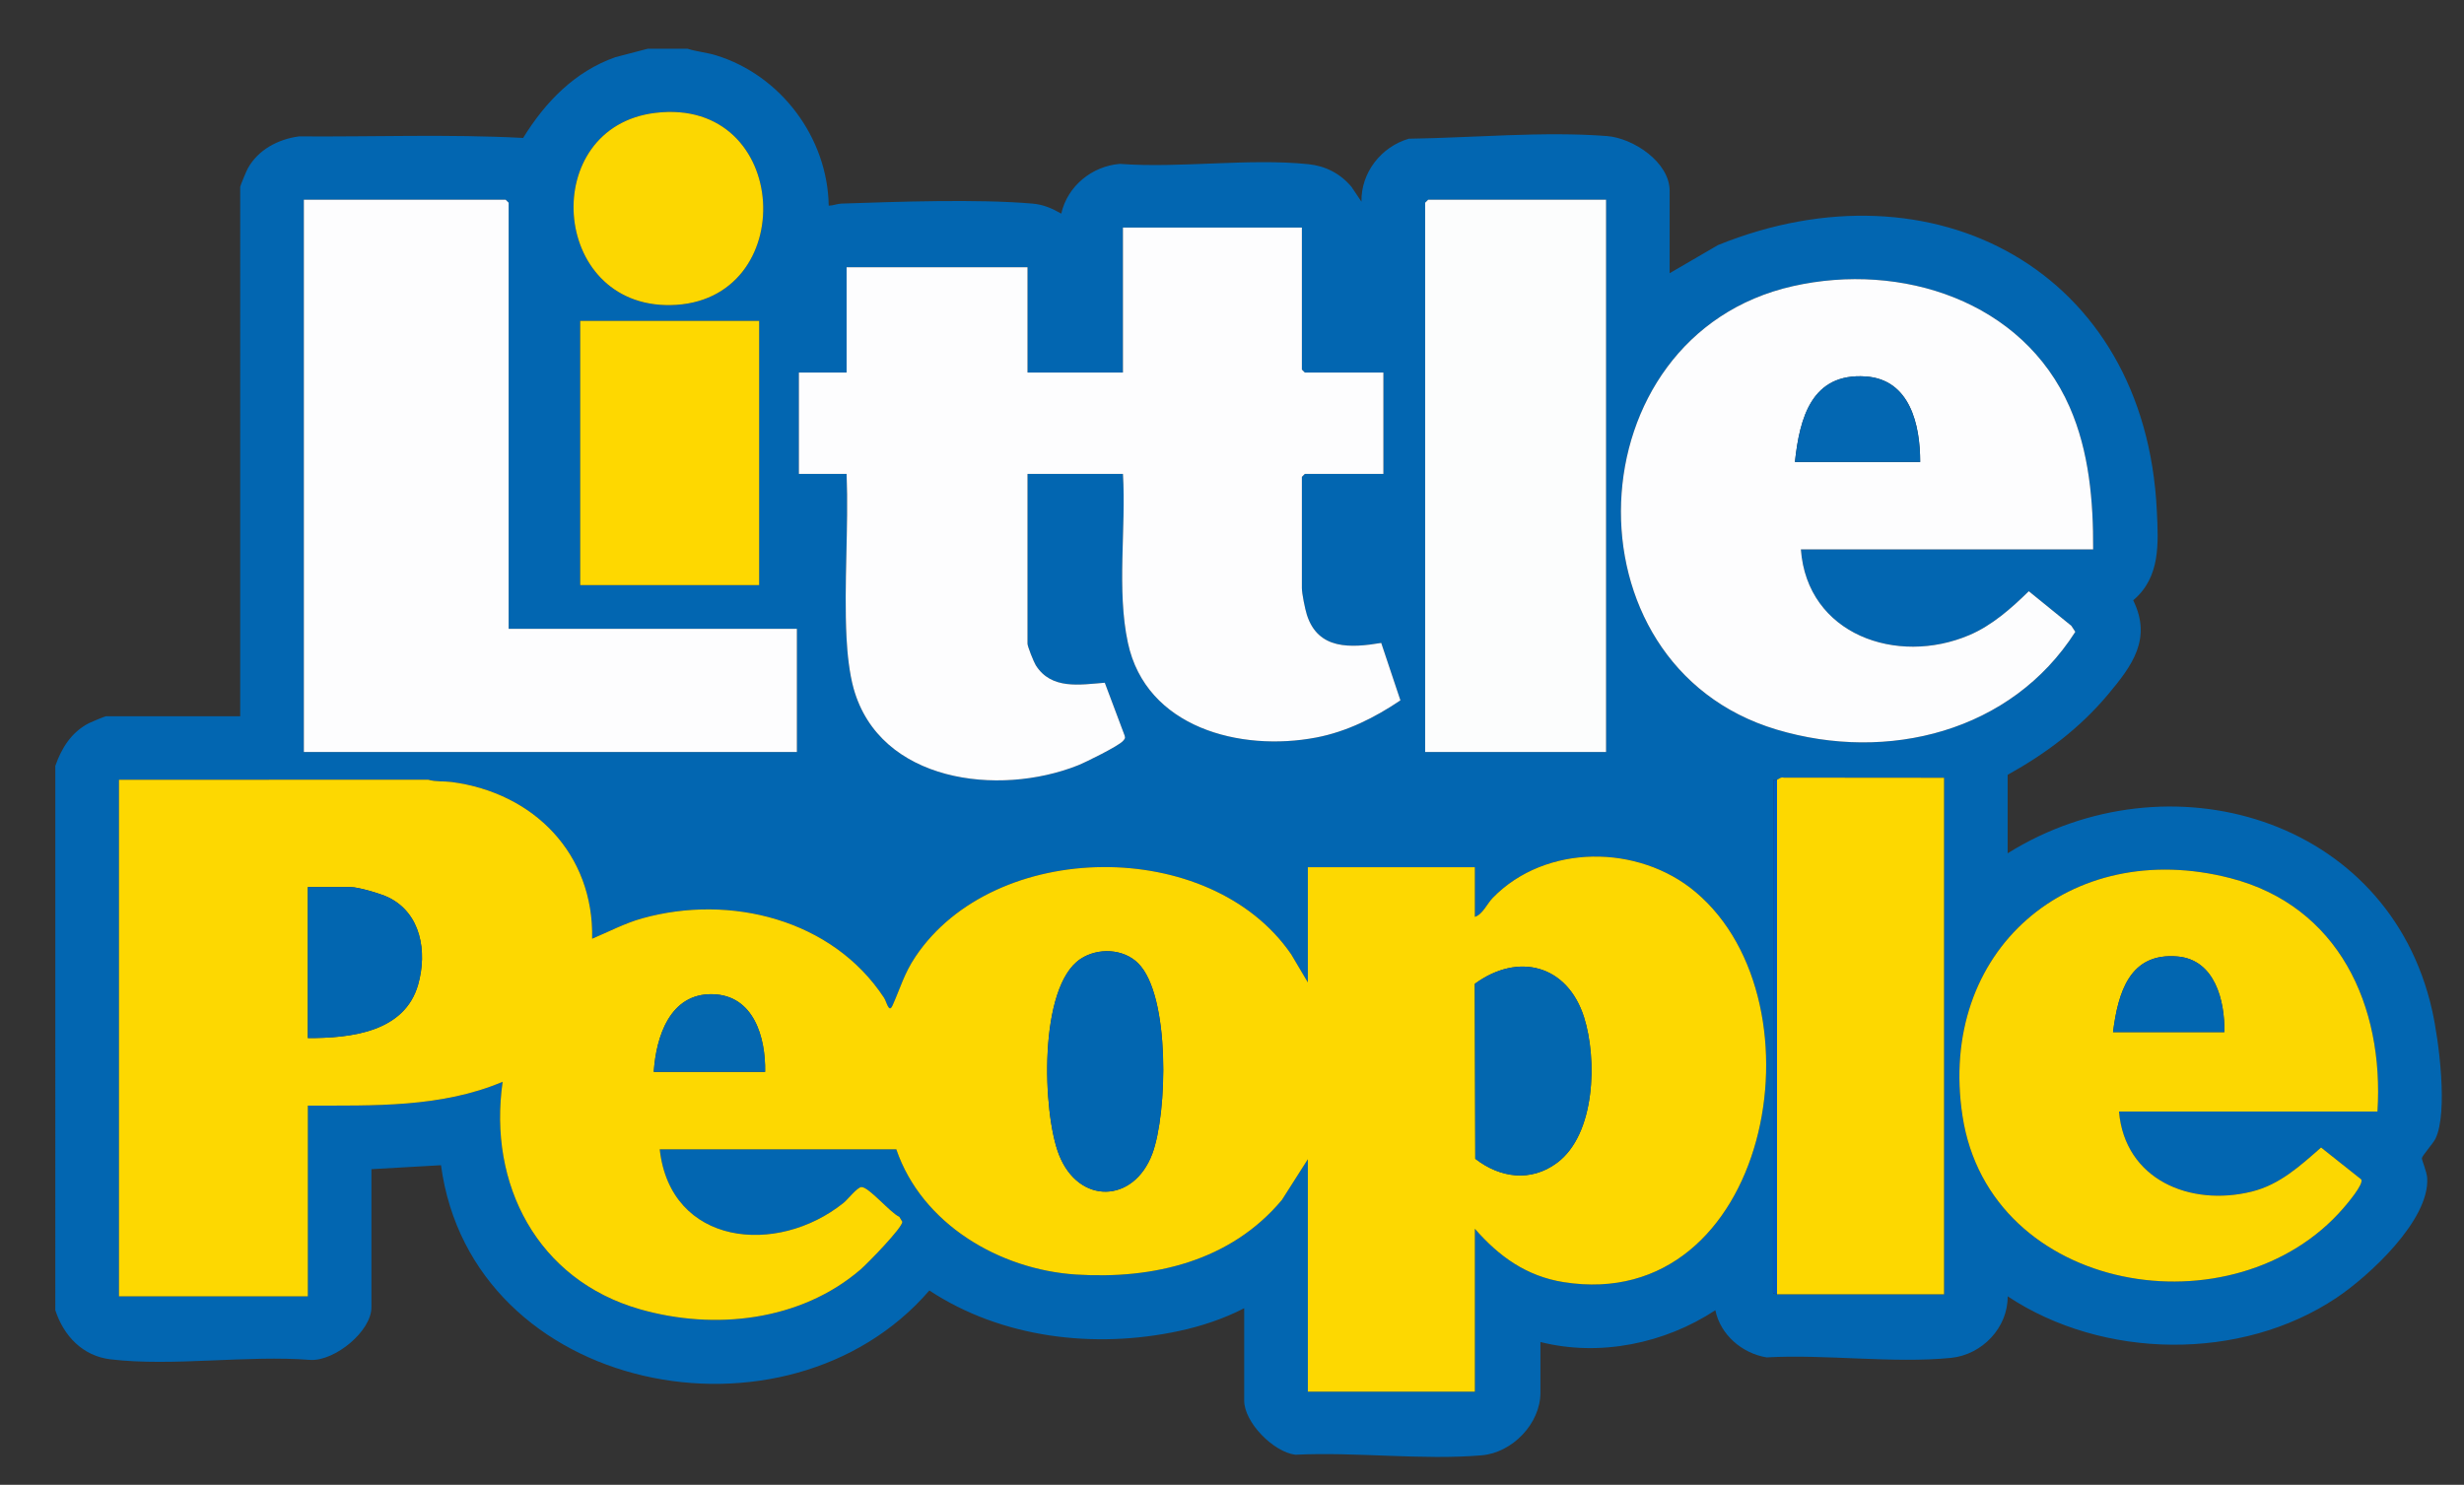
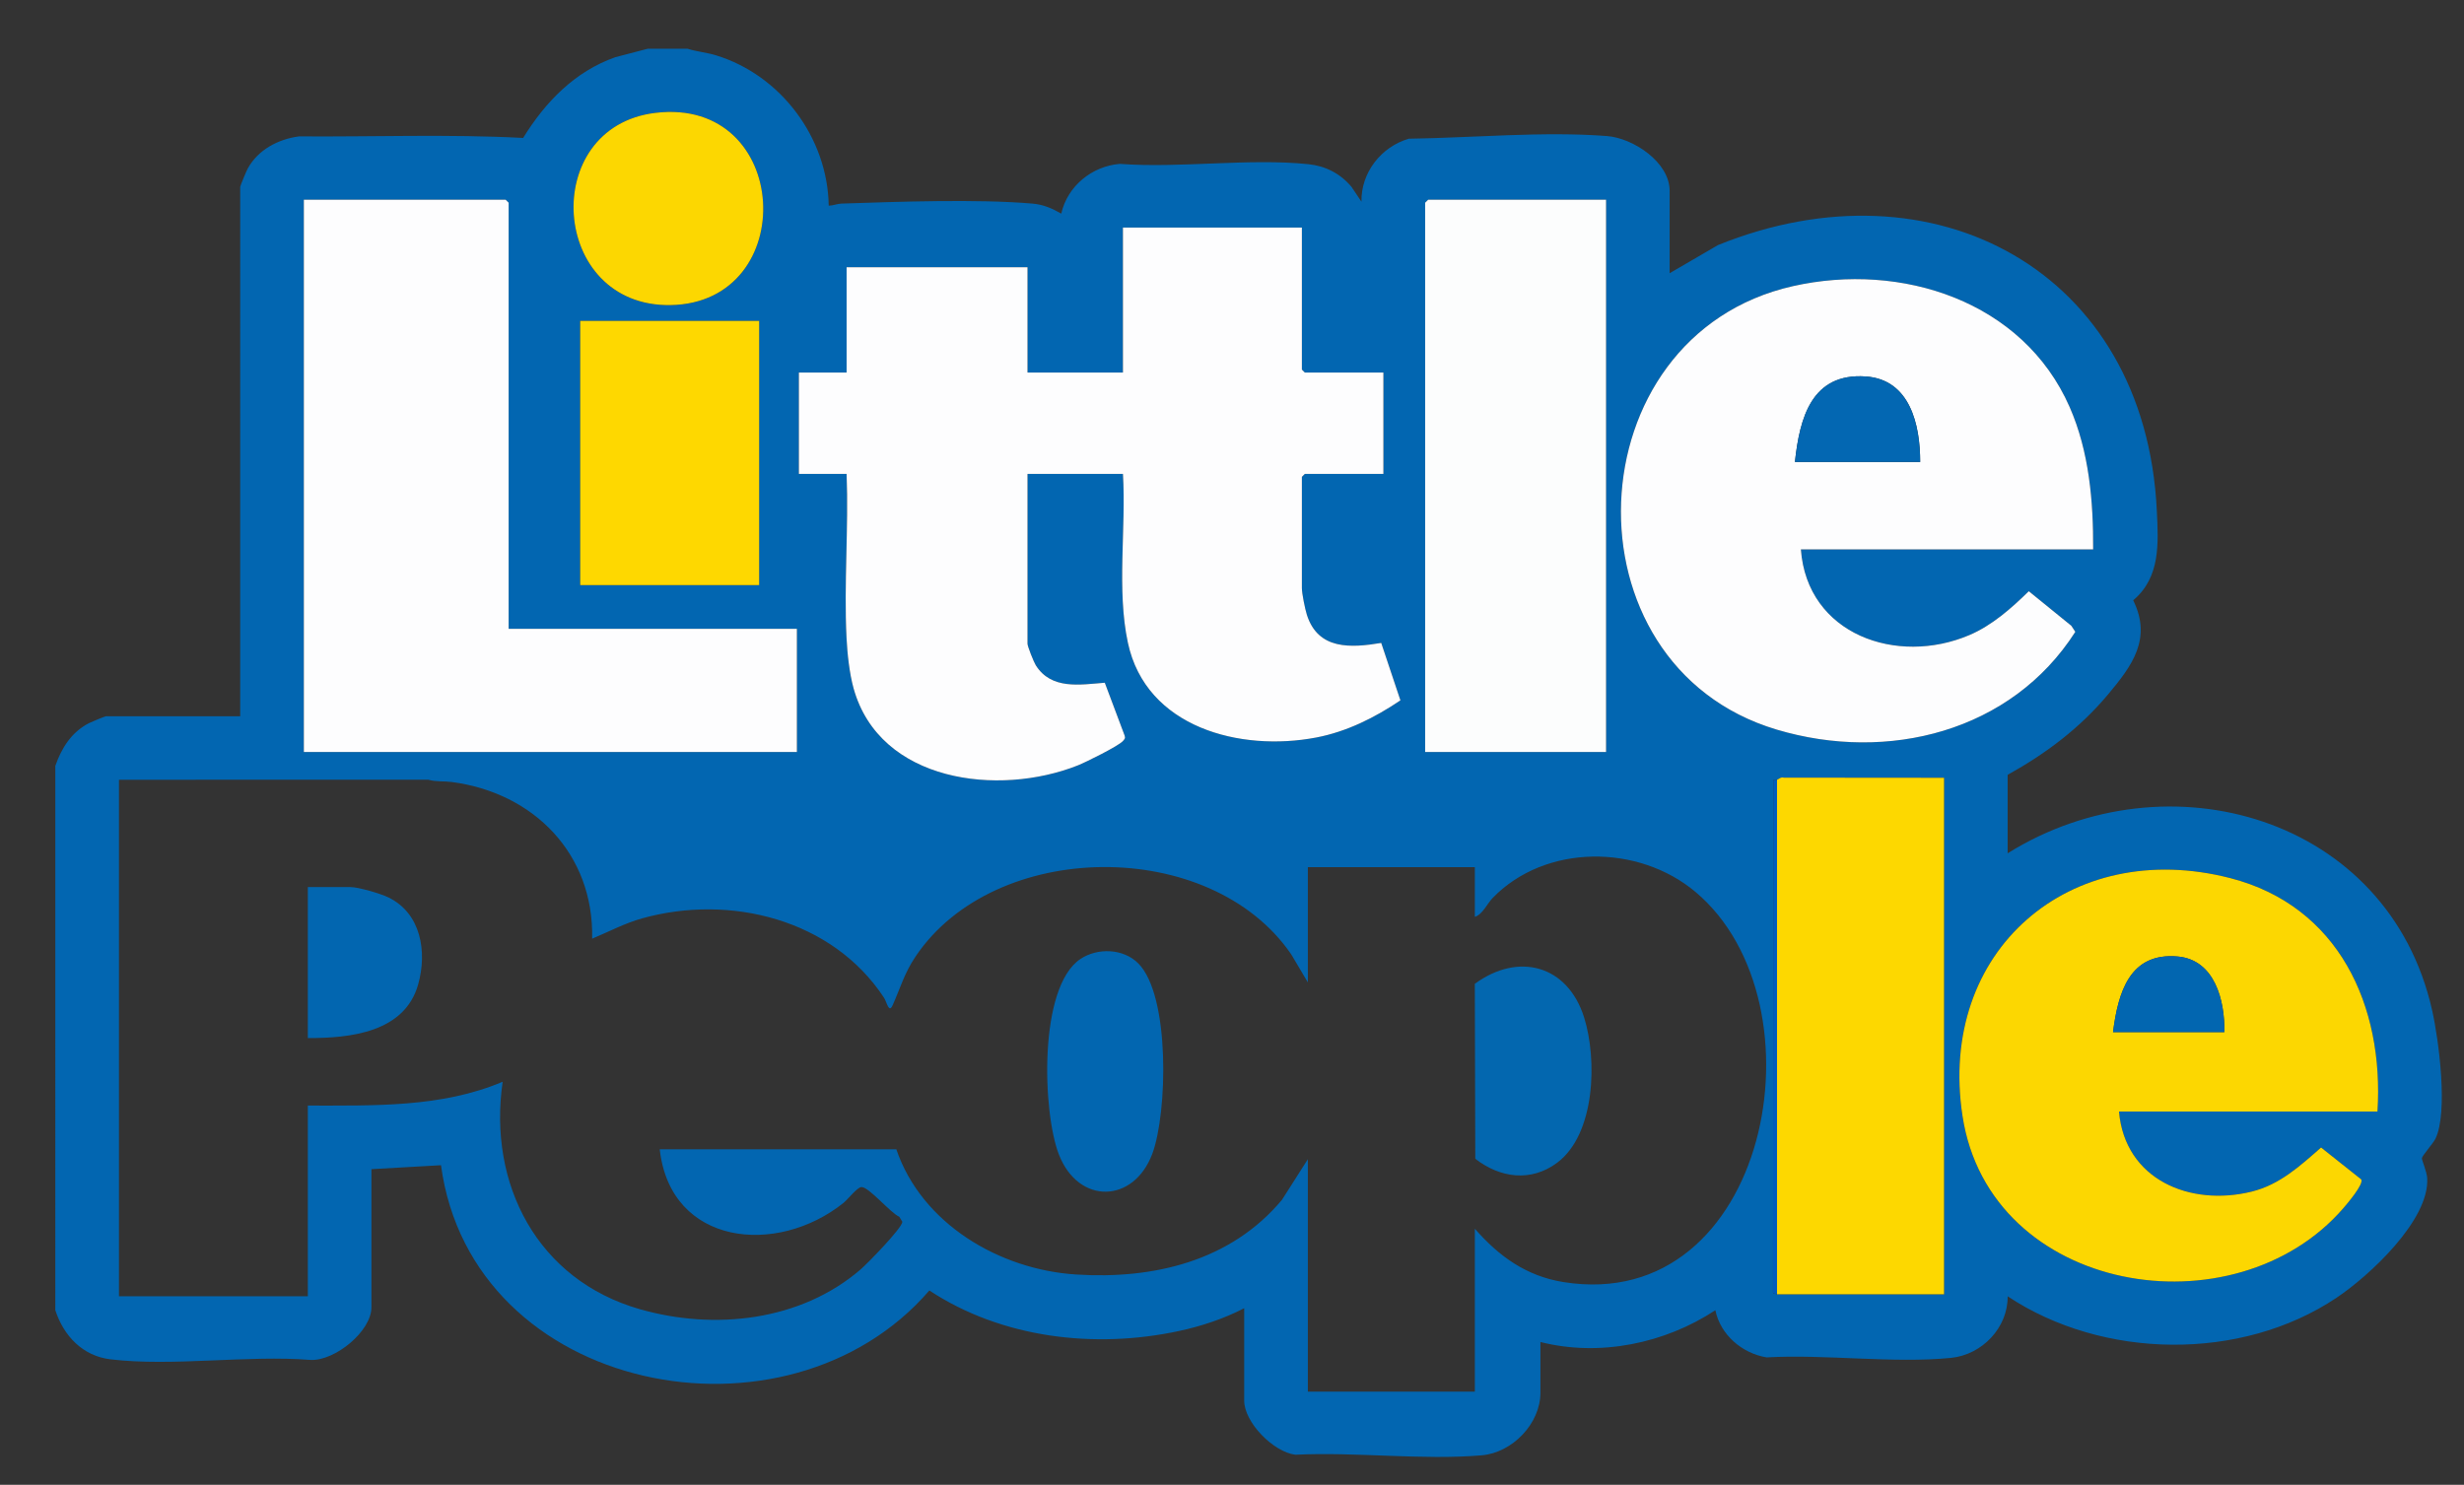
<svg xmlns="http://www.w3.org/2000/svg" id="Layer_1" viewBox="0 0 1238.34 746.37">
  <rect x="0" y="0" width="1238.34" height="746.37" fill="#333333" stroke="none" />
  <defs>
    <style>.cls-1{fill:#fdfdfe}.cls-4{fill:#fcd701}.cls-7{fill:#0266b0}</style>
  </defs>
  <path fill="#0266b1" d="M345.55 24.5c4.62 1.49 9.52 1.85 14.2 3.28 32.66 9.98 56.21 41.42 56.74 75.61 2.22-.02 4.2-.97 6.44-1.05 28.38-.94 68.36-2.38 96 .01 5.5.48 9.74 2.37 14.44 5.03 3.08-13.81 15.43-23.89 29.45-25 30.39 2.26 64.94-2.95 94.83.16 8.59.89 16.07 4.79 21.58 11.39l5.01 7.46c-.29-14.62 9.89-27.59 23.78-31.66 31.68-.44 68.13-3.81 99.66-1.33 13.21 1.04 31.44 13.18 31.44 27.5v41.44l24.31-14.15c108.33-43.88 214.73 12.9 220.53 133.44.8 16.54 1.89 33.53-11.87 45.12 9.55 19.4-.59 32.92-12.63 47.31-14.16 16.93-31.21 29.74-50.47 40.43v39.44c80.28-50.09 191.39-18.46 213.33 78.88 3.39 15.05 8.11 51.36 1.67 64.6-1.15 2.36-6.75 8.61-6.82 9.81-.05.96 2.49 6.74 2.68 9.95 1.25 21.18-29.26 49.3-45.68 60.26-47.97 32.05-117.39 30.93-165.17-.81.16 15.77-12.86 29.4-28.5 30.95-29.11 2.89-63.05-1.92-92.65-.25-12.23-1.99-23.23-11.3-25.75-23.71-25.42 16.73-58.09 23.53-87.92 15.98v25.46c0 15.61-14.16 30.17-29.44 31.49-29.81 2.57-63.51-1.8-93.72-.28-11-1.36-25.72-16.22-25.72-27.22v-46.43c-10.34 5.33-21.58 9.06-32.96 11.49-42.27 9.04-88.82 3.58-125.28-20.41-71.52 83.03-229.91 52.18-245.43-62.97l-34.96 1.99v69.4c0 12.12-18.27 26.95-30.44 26.5-32.02-2.55-69.27 3.42-100.67-.31-13.99-1.66-23.53-11.73-27.76-24.69V385c3.17-9.08 8.15-17 16.95-21.51 1.12-.57 8.07-3.46 8.53-3.46h67.44V93.9c0-.5 3.17-8.06 3.79-9.19 5.25-9.49 15.26-14.76 25.81-16.15 37.5.27 75.24-1.19 112.6.78 11.11-18.06 25.96-33.42 46.38-40.6l16.25-4.24h19.98Zm-16.21 32.24c-58.76 7.09-53 97.63 7.66 96.62 65.51-1.09 60.99-104.9-7.66-96.62Zm-73.71 259.35v-214.2l-1.5-1.5H152.71V378H400.5v-61.91H255.62ZM807.17 100.4h-89.43l-1.5 1.5v276.11h90.92V100.4Zm-152.88 13.98h-89.93v72.9H516.4v-52.93h-90.92v52.93H401.5v50.93h23.98c1.05 27.17-1.39 55.37-.04 82.42.4 7.92 1.43 17.82 3.55 25.41 13.14 47.21 72.91 54.48 112.66 38.72 3.97-1.58 20.49-9.74 22.71-12.27.8-.91 1.34-1.4.86-2.73l-9.98-26.57c-12.46.98-26.87 3.63-34.68-8.78-1-1.59-4.16-9.47-4.16-10.82v-85.38h47.96c1.66 27.37-3.24 58.14 2.49 84.89 9.15 42.69 56.49 54.89 94.64 47.63 15.35-2.92 29.52-10.01 42.33-18.68l-9.65-28.87c-15.29 2.54-31.69 3.59-37.36-14.1-.93-2.89-2.52-10.76-2.52-13.45v-55.92l1.5-1.5h39.47v-50.93h-39.47l-1.5-1.5v-71.4Zm397.67 161.77c.13-24.21-2.01-49.22-11.82-71.57-23.4-53.31-84.6-73.01-139.06-60.74-110.61 24.92-116.94 190.41-8.2 222.9 55.8 16.67 118.03 1.15 150.12-49.14l-2-3.04-21.38-17.37c-8.75 8.59-18.49 17.22-29.93 22.08-36.34 15.44-81.48-.27-84.61-43.12h146.88ZM381.52 161.31h-89.93v132.81h89.93V161.31Zm511.57 230.67c-.38.15-1.28-.32-1.85.11l-.16 257.93 2.02.6h83.93V390.99l-80.55-.07c-1.53-.42-2.43.69-3.38 1.07Zm-833.3 0v259.63h94.92v-95.86c32.95-.06 67.1 1.1 97.91-11.98-7.45 51.59 17.53 99.62 68.95 114.33 37.54 10.74 80.77 5.99 110.92-19.96 3.41-2.94 20.97-20.89 21.01-23.98l-1.53-2.52c-4.4-1.88-15.3-15.04-19.02-14.94-2.12.06-6.89 6.25-9 7.94-33.51 26.9-87 21.54-92.39-26.93h118.9c12.79 37.52 51.91 60.51 90.38 62.95 38.98 2.48 77.68-6.73 103.43-37.52l13.02-20.44v116.83h83.93v-81.88c12.12 13.89 25.9 23.85 44.6 26.83 102.88 16.38 132.98-140.01 66.32-196.1-28.63-24.09-75.38-24.35-101.95 2.98-2.81 2.89-5.08 8.32-8.97 9.51v-24.96h-83.93v57.92l-8.36-14.11c-40.63-59.29-149.18-58.11-188.88 1.22-5.69 8.5-7.54 15.74-11.49 24.47-1.86 4.12-2.86-1.72-4.29-3.9-25.93-39.41-77.31-52.19-121.46-39.9-8.9 2.48-16.76 6.72-25.21 10.24.91-42.65-29.29-73.32-70.57-78.76-3.89-.51-7.96-.03-11.83-1.16l-155.41.04Zm1135.05 166.77c3.38-53.11-19.4-103.29-73.93-117.34-80.66-20.78-147.29 36.55-134.62 119.56 13.69 89.66 136.79 109.75 191.54 46.18 1.85-2.15 10.24-11.95 8.87-14.29l-20.2-16.04c-10.54 9.23-20.74 18.66-34.83 22.15-30.91 7.65-63.73-5.88-66.73-40.23h129.89Z" />
-   <path fill="#fdd801" d="m59.79 391.98 155.41-.04c3.86 1.13 7.93.65 11.83 1.16 41.28 5.44 71.48 36.11 70.57 78.76 8.46-3.52 16.31-7.76 25.21-10.24 44.15-12.29 95.53.49 121.46 39.9 1.43 2.18 2.43 8.02 4.29 3.9 3.94-8.73 5.8-15.98 11.49-24.47 39.7-59.33 148.25-60.51 188.88-1.22l8.36 14.11v-57.92h83.93v24.96c3.89-1.19 6.16-6.62 8.97-9.51 26.57-27.33 73.32-27.07 101.95-2.98 66.66 56.08 36.56 212.48-66.32 196.1-18.7-2.98-32.48-12.93-44.6-26.83v81.88h-83.93V582.71l-13.02 20.44c-25.74 30.79-64.45 39.99-103.43 37.52-38.47-2.44-77.59-25.43-90.38-62.95h-118.9c5.39 48.47 58.88 53.84 92.39 26.93 2.11-1.69 6.87-7.88 9-7.94 3.72-.1 14.62 13.06 19.02 14.94l1.53 2.52c-.04 3.09-17.6 21.04-21.01 23.98-30.15 25.95-73.38 30.7-110.92 19.96-51.42-14.71-76.39-62.74-68.95-114.33-30.82 13.08-64.97 11.92-97.91 11.98v95.86H59.79V391.99Zm94.92 129.82c21.37.06 48.66-2.85 55.46-26.96 4.63-16.42 1.44-35.86-15.11-43.82-3.79-1.82-14.99-5.12-18.86-5.12h-21.48v75.89ZM572 484.21c-7.47-7.44-20.33-7.9-28.95-2.19-21.26 14.07-19.15 77.19-10.85 98.39 9.88 25.22 37.55 24.56 46.91-.43 7.62-20.34 9.12-79.61-7.11-95.77Zm169.44 98.29c12.46 9.65 27.91 11.81 41.07 2.04 19.4-14.4 20.24-52.16 13.6-73.16-8.31-26.27-33.02-32.87-54.91-16.83l.24 87.96Zm-356.92-43.72c.32-17.25-5.65-38.6-26.49-39.02-21.35-.44-28.3 21.34-29.47 39.02h55.95Z" />
  <path d="M654.29 114.38v71.4l1.5 1.5h39.47v50.93h-39.47l-1.5 1.5v55.92c0 2.69 1.6 10.56 2.52 13.45 5.67 17.69 22.06 16.64 37.36 14.1l9.65 28.87c-12.81 8.66-26.98 15.75-42.33 18.68-38.15 7.27-85.49-4.93-94.64-47.63-5.73-26.75-.83-57.52-2.49-84.89H516.4v85.38c0 1.35 3.16 9.23 4.16 10.82 7.81 12.41 22.22 9.76 34.68 8.78l9.98 26.57c.48 1.33-.06 1.82-.86 2.73-2.22 2.53-18.74 10.69-22.71 12.27-39.75 15.77-99.52 8.49-112.66-38.72-2.11-7.6-3.15-17.5-3.55-25.41-1.35-27.06 1.09-55.26.04-82.42H401.5v-50.93h23.98v-52.93h90.92v52.93h47.96v-72.9h89.93ZM255.63 316.09H400.5V378H152.71V100.4h101.42l1.5 1.49v214.2zM1051.96 276.15H905.08c3.13 42.85 48.27 58.56 84.61 43.12 11.44-4.86 21.18-13.49 29.93-22.08l21.38 17.37 2 3.04c-32.1 50.3-94.33 65.82-150.12 49.14-108.74-32.5-102.4-197.98 8.2-222.9 54.46-12.27 115.66 7.43 139.06 60.74 9.81 22.35 11.95 47.36 11.82 71.57Zm-86.93-43.94c.02-18.66-5.07-41.49-27.43-42.98-27.03-1.8-33.13 20.62-35.51 42.98h62.95Z" class="cls-1" />
  <path d="M1194.84 558.75h-129.89c3 34.35 35.82 47.88 66.73 40.23 14.09-3.49 24.29-12.92 34.83-22.15l20.2 16.04c1.36 2.34-7.02 12.14-8.87 14.29-54.75 63.56-177.85 43.48-191.54-46.18-12.67-83.02 53.96-140.35 134.62-119.56 54.53 14.05 77.31 64.23 73.93 117.34Zm-132.89-39.95h55.95c.31-15.8-4.79-36.33-23.44-37.99-24.22-2.15-29.96 18.13-32.51 37.99Z" class="cls-4" />
  <path fill="#fcfdfd" d="M807.17 100.4V378h-90.93V101.89l1.5-1.49h89.43z" />
  <path fill="#fdd800" d="M893.09 391.98c.95-.38 1.85-1.49 3.38-1.07l80.55.07v259.63h-83.93V391.98Z" />
  <path fill="#fed800" d="M291.6 161.31h89.93v132.81H291.6z" />
  <path d="M329.34 56.74c68.65-8.29 73.16 95.53 7.66 96.62-60.66 1.01-66.42-89.53-7.66-96.62Z" class="cls-4" />
  <path fill="#005dbd" d="M893.09 391.98v258.63l-2.02-.6.16-257.93c.57-.43 1.47.04 1.85-.11Z" />
  <path d="M572 484.21c16.23 16.16 14.73 75.43 7.11 95.77-9.36 24.99-37.04 25.66-46.91.43-8.3-21.2-10.41-84.31 10.85-98.39 8.62-5.71 21.48-5.25 28.95 2.19Z" class="cls-7" />
  <path fill="#0367af" d="m741.44 582.5-.24-87.96c21.89-16.03 46.6-9.44 54.91 16.83 6.64 21.01 5.8 58.76-13.6 73.16-13.16 9.77-28.61 7.61-41.07-2.04Z" />
  <path d="M154.71 521.8v-75.89h21.48c3.87 0 15.07 3.29 18.86 5.12 16.56 7.95 19.74 27.39 15.11 43.82-6.8 24.11-34.08 27.02-55.46 26.96Z" class="cls-7" />
-   <path fill="#0467af" d="M384.52 538.78h-55.95c1.17-17.68 8.11-39.46 29.47-39.02 20.84.43 26.8 21.77 26.49 39.02Z" />
  <path fill="#0367b2" d="M965.03 232.21h-62.95c2.38-22.36 8.48-44.79 35.51-42.98 22.37 1.49 27.45 24.33 27.43 42.98Z" />
  <path d="M1061.95 518.8c2.55-19.85 8.29-40.14 32.51-37.99 18.65 1.66 23.75 22.19 23.44 37.99h-55.95Z" class="cls-7" />
</svg>